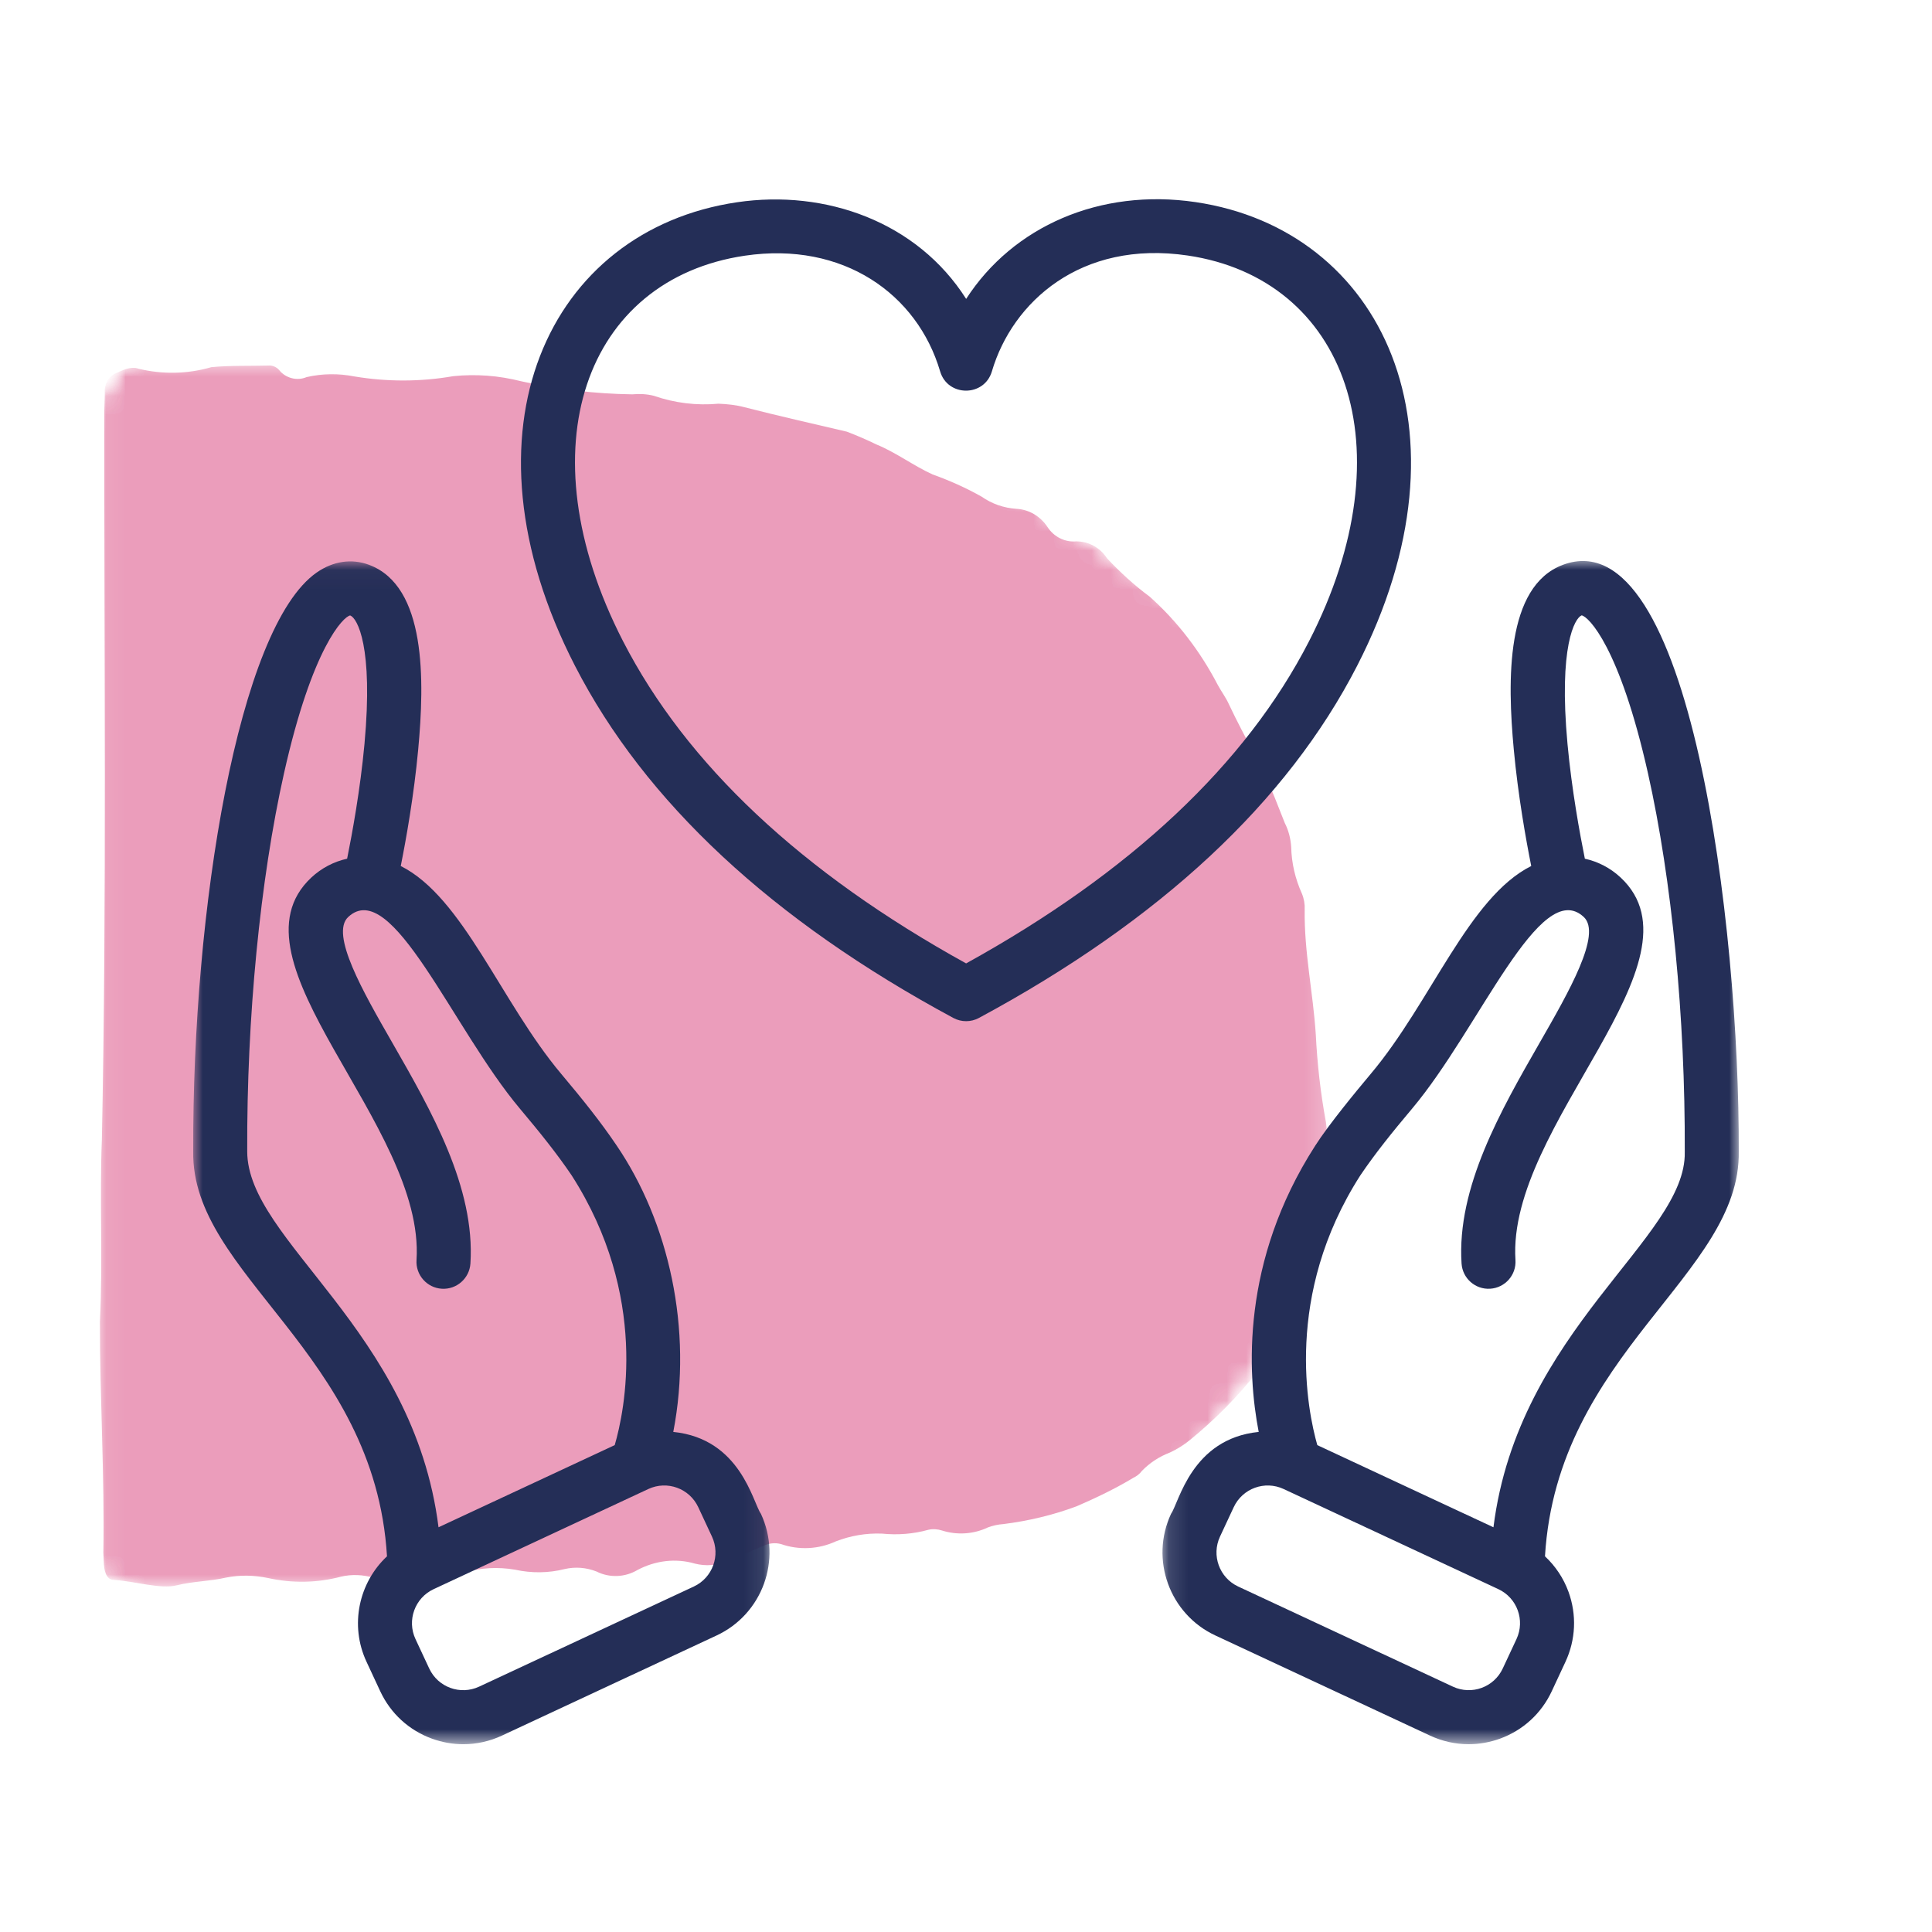
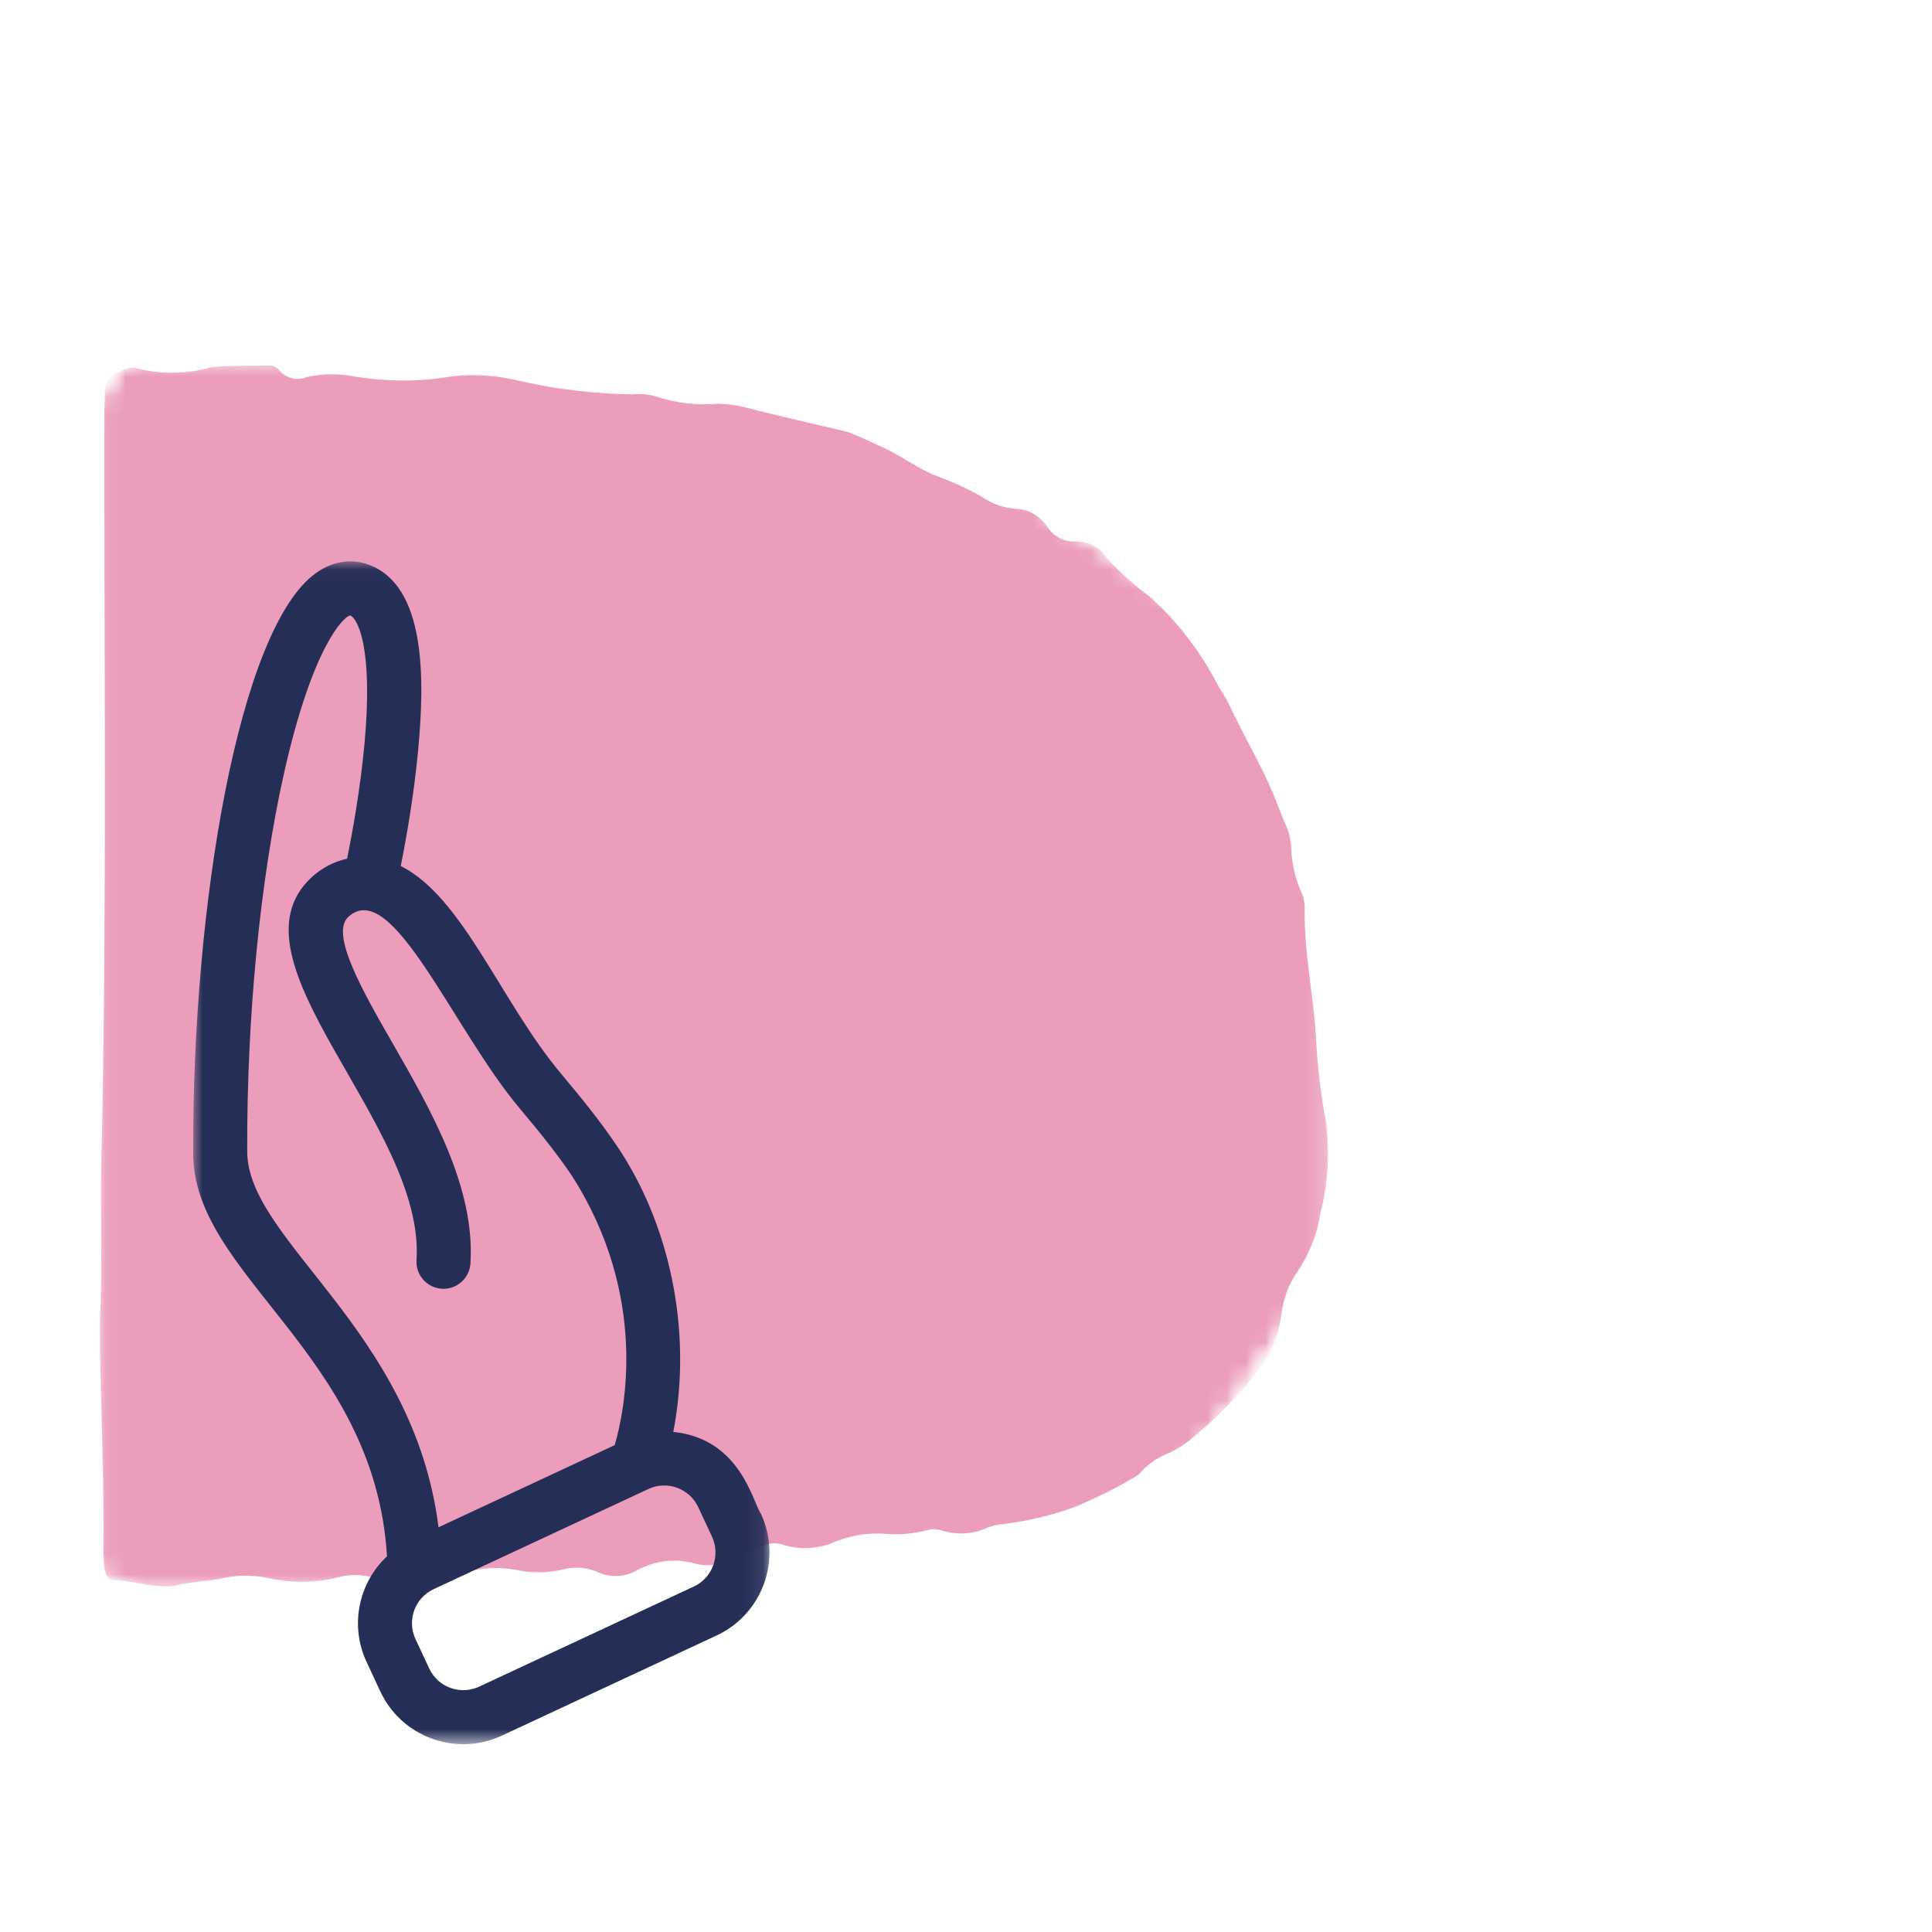
<svg xmlns="http://www.w3.org/2000/svg" width="100" height="100" viewBox="0 0 100 100" fill="none">
  <mask id="mask0_159_1194" style="mask-type:luminance" maskUnits="userSpaceOnUse" x="5" y="18" width="64" height="65">
    <path d="M5.066 18.667H68.8V82.134H5.066V18.667Z" fill="white" />
  </mask>
  <g mask="url(#mask0_159_1194)">
    <mask id="mask1_159_1194" style="mask-type:luminance" maskUnits="userSpaceOnUse" x="-24" y="1" width="107" height="106">
      <path d="M-23.71 61.444L18.552 1.188L82.576 46.091L40.313 106.348L-23.71 61.444Z" fill="white" />
    </mask>
    <g mask="url(#mask1_159_1194)">
      <mask id="mask2_159_1194" style="mask-type:luminance" maskUnits="userSpaceOnUse" x="-24" y="1" width="107" height="106">
        <path d="M-23.71 61.444L18.552 1.188L82.576 46.091L40.313 106.348L-23.71 61.444Z" fill="white" />
      </mask>
      <g mask="url(#mask2_159_1194)">
        <mask id="mask3_159_1194" style="mask-type:luminance" maskUnits="userSpaceOnUse" x="-24" y="1" width="107" height="106">
          <path d="M-23.71 61.444L18.552 1.188L82.576 46.091L40.313 106.348L-23.71 61.444Z" fill="white" />
        </mask>
        <g mask="url(#mask3_159_1194)">
          <path d="M5.273 58.969C5.53 46.393 5.384 33.806 5.399 21.225L5.425 20.371C5.385 19.961 5.555 19.562 5.919 19.354C6.32 19.172 6.76 18.935 7.171 19.087C8.409 19.383 9.703 19.364 10.939 19.004C11.931 18.91 12.916 18.946 13.889 18.92C14.093 18.9 14.302 18.991 14.441 19.144C14.771 19.567 15.362 19.735 15.869 19.519C16.685 19.328 17.534 19.323 18.347 19.485C20.031 19.767 21.778 19.765 23.457 19.471C24.637 19.345 25.824 19.442 26.981 19.735C28.867 20.158 30.781 20.383 32.726 20.411C33.104 20.377 33.475 20.393 33.845 20.487C34.92 20.86 36.05 20.999 37.187 20.896C37.638 20.913 38.095 20.961 38.532 21.077C40.312 21.534 42.08 21.93 43.836 22.344C44.351 22.541 44.854 22.758 45.363 23.005C46.38 23.42 47.305 24.123 48.28 24.561C49.152 24.873 50.004 25.253 50.805 25.705C51.336 26.077 51.95 26.291 52.599 26.336C53.262 26.364 53.853 26.726 54.224 27.285C54.536 27.776 55.117 28.075 55.7 28.021C56.356 28.018 56.944 28.348 57.296 28.895C57.967 29.61 58.713 30.298 59.504 30.88C60.948 32.166 62.139 33.735 63.033 35.454C63.223 35.805 63.452 36.102 63.611 36.458C64.43 38.205 65.416 39.796 66.128 41.658L66.502 42.602C66.698 42.984 66.805 43.414 66.832 43.843C66.85 44.673 67.042 45.488 67.383 46.246C67.495 46.514 67.544 46.795 67.531 47.085C67.499 49.27 67.964 51.368 68.105 53.538C68.181 55.063 68.35 56.573 68.63 58.078C68.829 59.661 68.742 61.263 68.341 62.808C68.179 63.894 67.766 64.911 67.155 65.82C66.707 66.459 66.436 67.196 66.331 67.968C66.206 69.079 65.767 70.133 65.071 71.008C64.05 72.309 62.864 73.495 61.589 74.535C61.267 74.8 60.934 75.003 60.564 75.179C60.008 75.389 59.504 75.718 59.098 76.141C58.996 76.287 58.826 76.413 58.663 76.49C57.721 77.056 56.73 77.533 55.718 77.968C54.499 78.422 53.222 78.725 51.937 78.886C51.651 78.904 51.39 78.966 51.133 79.059C50.394 79.412 49.539 79.466 48.758 79.219C48.537 79.146 48.276 79.127 48.046 79.183C47.267 79.4 46.461 79.461 45.645 79.379C44.821 79.348 44.013 79.49 43.263 79.781C42.374 80.193 41.356 80.243 40.436 79.924C40.115 79.835 39.786 79.877 39.492 80.025L37.64 80.798C37.121 81.033 36.519 81.074 35.965 80.931C34.968 80.641 33.918 80.777 33.008 81.256C32.355 81.644 31.562 81.686 30.876 81.341C30.342 81.131 29.773 81.086 29.219 81.216C28.391 81.425 27.511 81.434 26.661 81.247C25.785 81.096 24.879 81.143 24.025 81.388C23.502 81.511 22.98 81.555 22.436 81.554C21.818 81.502 21.203 81.562 20.604 81.715C20.193 81.835 19.741 81.818 19.33 81.665C18.789 81.504 18.207 81.478 17.653 81.607C16.413 81.936 15.118 81.955 13.867 81.677C13.152 81.53 12.427 81.512 11.699 81.656C10.852 81.853 10.017 81.84 9.157 82.054C8.297 82.269 6.988 81.841 5.887 81.777C5.565 81.77 5.412 81.444 5.379 80.985L5.35 80.365C5.419 76.379 5.165 72.385 5.171 68.409C5.331 65.225 5.145 62.069 5.273 58.969Z" fill="#EB9DBB" />
        </g>
      </g>
    </g>
  </g>
-   <path d="M50.006 49.866C41.494 45.165 35.521 39.556 32.248 33.187C27.093 23.157 30.319 14.451 38.554 13.234C43.645 12.482 47.481 15.223 48.66 19.22C49.051 20.553 50.948 20.554 51.341 19.22C52.393 15.646 55.934 12.406 61.478 13.226C69.643 14.435 72.918 23.136 67.757 33.187C64.489 39.556 58.518 45.165 50.006 49.866ZM70.244 34.464C76.533 22.213 71.521 11.887 61.888 10.462C56.928 9.728 52.426 11.725 50.008 15.471C47.471 11.479 42.73 9.791 38.146 10.469C28.41 11.908 23.489 22.26 29.762 34.465C33.382 41.51 39.971 47.641 49.344 52.689C49.757 52.912 50.255 52.912 50.669 52.689C60.041 47.641 66.627 41.51 70.244 34.464Z" fill="#242E57" />
  <mask id="mask4_159_1194" style="mask-type:luminance" maskUnits="userSpaceOnUse" x="60" y="28" width="30" height="63">
-     <path d="M60.128 28.947H89.999V90.281H60.128V28.947Z" fill="white" />
-   </mask>
+     </mask>
  <g mask="url(#mask4_159_1194)">
    <path d="M77.301 79.052L68.184 74.8C67.686 73.05 66.43 67.045 70.41 60.838C71.179 59.701 72.041 58.63 73.098 57.373C76.578 53.233 79.714 45.353 81.976 47.464C82.922 48.346 81.21 51.329 79.699 53.961C77.682 57.475 75.396 61.459 75.65 65.4C75.7 66.17 76.364 66.754 77.135 66.704C77.905 66.654 78.49 65.99 78.44 65.22C77.989 58.233 88.501 49.726 83.882 45.419C83.357 44.929 82.717 44.597 82.032 44.446C81.776 43.18 81.352 40.87 81.134 38.512C80.667 33.45 81.509 31.99 81.866 31.851C82.217 31.91 83.829 33.474 85.298 40.021C86.537 45.542 87.231 52.677 87.203 59.597C87.203 59.609 87.203 59.621 87.203 59.632C87.297 64.078 78.585 68.809 77.301 79.052ZM78.494 84.837L77.783 86.359C77.329 87.334 76.173 87.754 75.2 87.3L64.087 82.118C63.116 81.665 62.694 80.506 63.147 79.534L63.857 78.012C64.311 77.039 65.466 76.617 66.441 77.071L77.553 82.253C78.526 82.707 78.947 83.863 78.494 84.837ZM80.897 29.235C77.924 30.343 78.021 35.221 78.353 38.794C78.575 41.183 78.986 43.472 79.256 44.825C76.022 46.445 74.079 51.863 70.958 55.574C70.232 56.439 68.774 58.202 68.067 59.314C64.227 65.292 64.562 71.076 65.15 74.116C61.669 74.467 61.025 77.777 60.614 78.353C59.509 80.722 60.538 83.547 62.906 84.651L74.018 89.834C74.655 90.13 75.335 90.28 76.018 90.28C76.565 90.28 77.114 90.183 77.642 89.992C78.831 89.558 79.781 88.689 80.317 87.541L81.027 86.018C81.561 84.87 81.618 83.584 81.186 82.394C80.926 81.681 80.506 81.057 79.968 80.555C80.598 70.01 90.115 65.99 89.998 59.592C90.044 48.064 87.507 26.772 80.897 29.235Z" fill="#242E57" />
  </g>
  <mask id="mask5_159_1194" style="mask-type:luminance" maskUnits="userSpaceOnUse" x="10" y="29" width="30" height="62">
    <path d="M10 29.04H39.909V90.281H10V29.04Z" fill="white" />
  </mask>
  <g mask="url(#mask5_159_1194)">
    <path d="M35.913 82.118L24.8 87.3C23.826 87.755 22.67 87.334 22.216 86.36L21.505 84.837C21.052 83.865 21.474 82.707 22.446 82.254L33.558 77.071C34.532 76.617 35.688 77.038 36.142 78.012L36.852 79.535C37.305 80.507 36.883 81.665 35.913 82.118ZM12.796 59.597C12.768 52.678 13.463 45.542 14.701 40.021C16.17 33.474 17.782 31.911 18.125 31.855C18.49 31.99 19.331 33.45 18.865 38.512C18.648 40.87 18.223 43.181 17.967 44.446C17.282 44.597 16.642 44.93 16.117 45.419C11.497 49.727 22.012 58.216 21.559 65.22C21.509 65.99 22.094 66.655 22.864 66.705C23.632 66.754 24.299 66.17 24.349 65.4C24.603 61.459 22.317 57.475 20.3 53.961C18.789 51.33 17.077 48.346 18.023 47.464C20.282 45.357 23.432 53.248 26.901 57.373C27.958 58.631 28.82 59.702 29.589 60.838C33.599 67.091 32.329 73.047 31.818 74.799L22.698 79.052C21.414 68.816 12.796 64.22 12.796 59.597ZM34.849 74.116C35.878 68.794 34.61 63.249 31.915 59.288C31.075 58.044 30.158 56.904 29.04 55.574C25.93 51.875 23.975 46.445 20.743 44.825C21.014 43.472 21.425 41.184 21.646 38.794C21.978 35.221 22.075 30.343 19.101 29.235C18.203 28.9 17.24 29.042 16.389 29.636C12.326 32.47 9.951 47.089 10.001 59.592C9.884 65.988 19.4 70.011 20.031 80.555C18.575 81.917 18.084 84.115 18.973 86.018L19.682 87.541C20.218 88.689 21.167 89.559 22.357 89.992C22.887 90.184 23.434 90.281 23.981 90.281C24.664 90.281 25.344 90.131 25.981 89.834L37.093 84.651C39.462 83.547 40.49 80.722 39.385 78.354C38.962 77.761 38.335 74.468 34.849 74.116Z" fill="#242E57" />
  </g>
</svg>